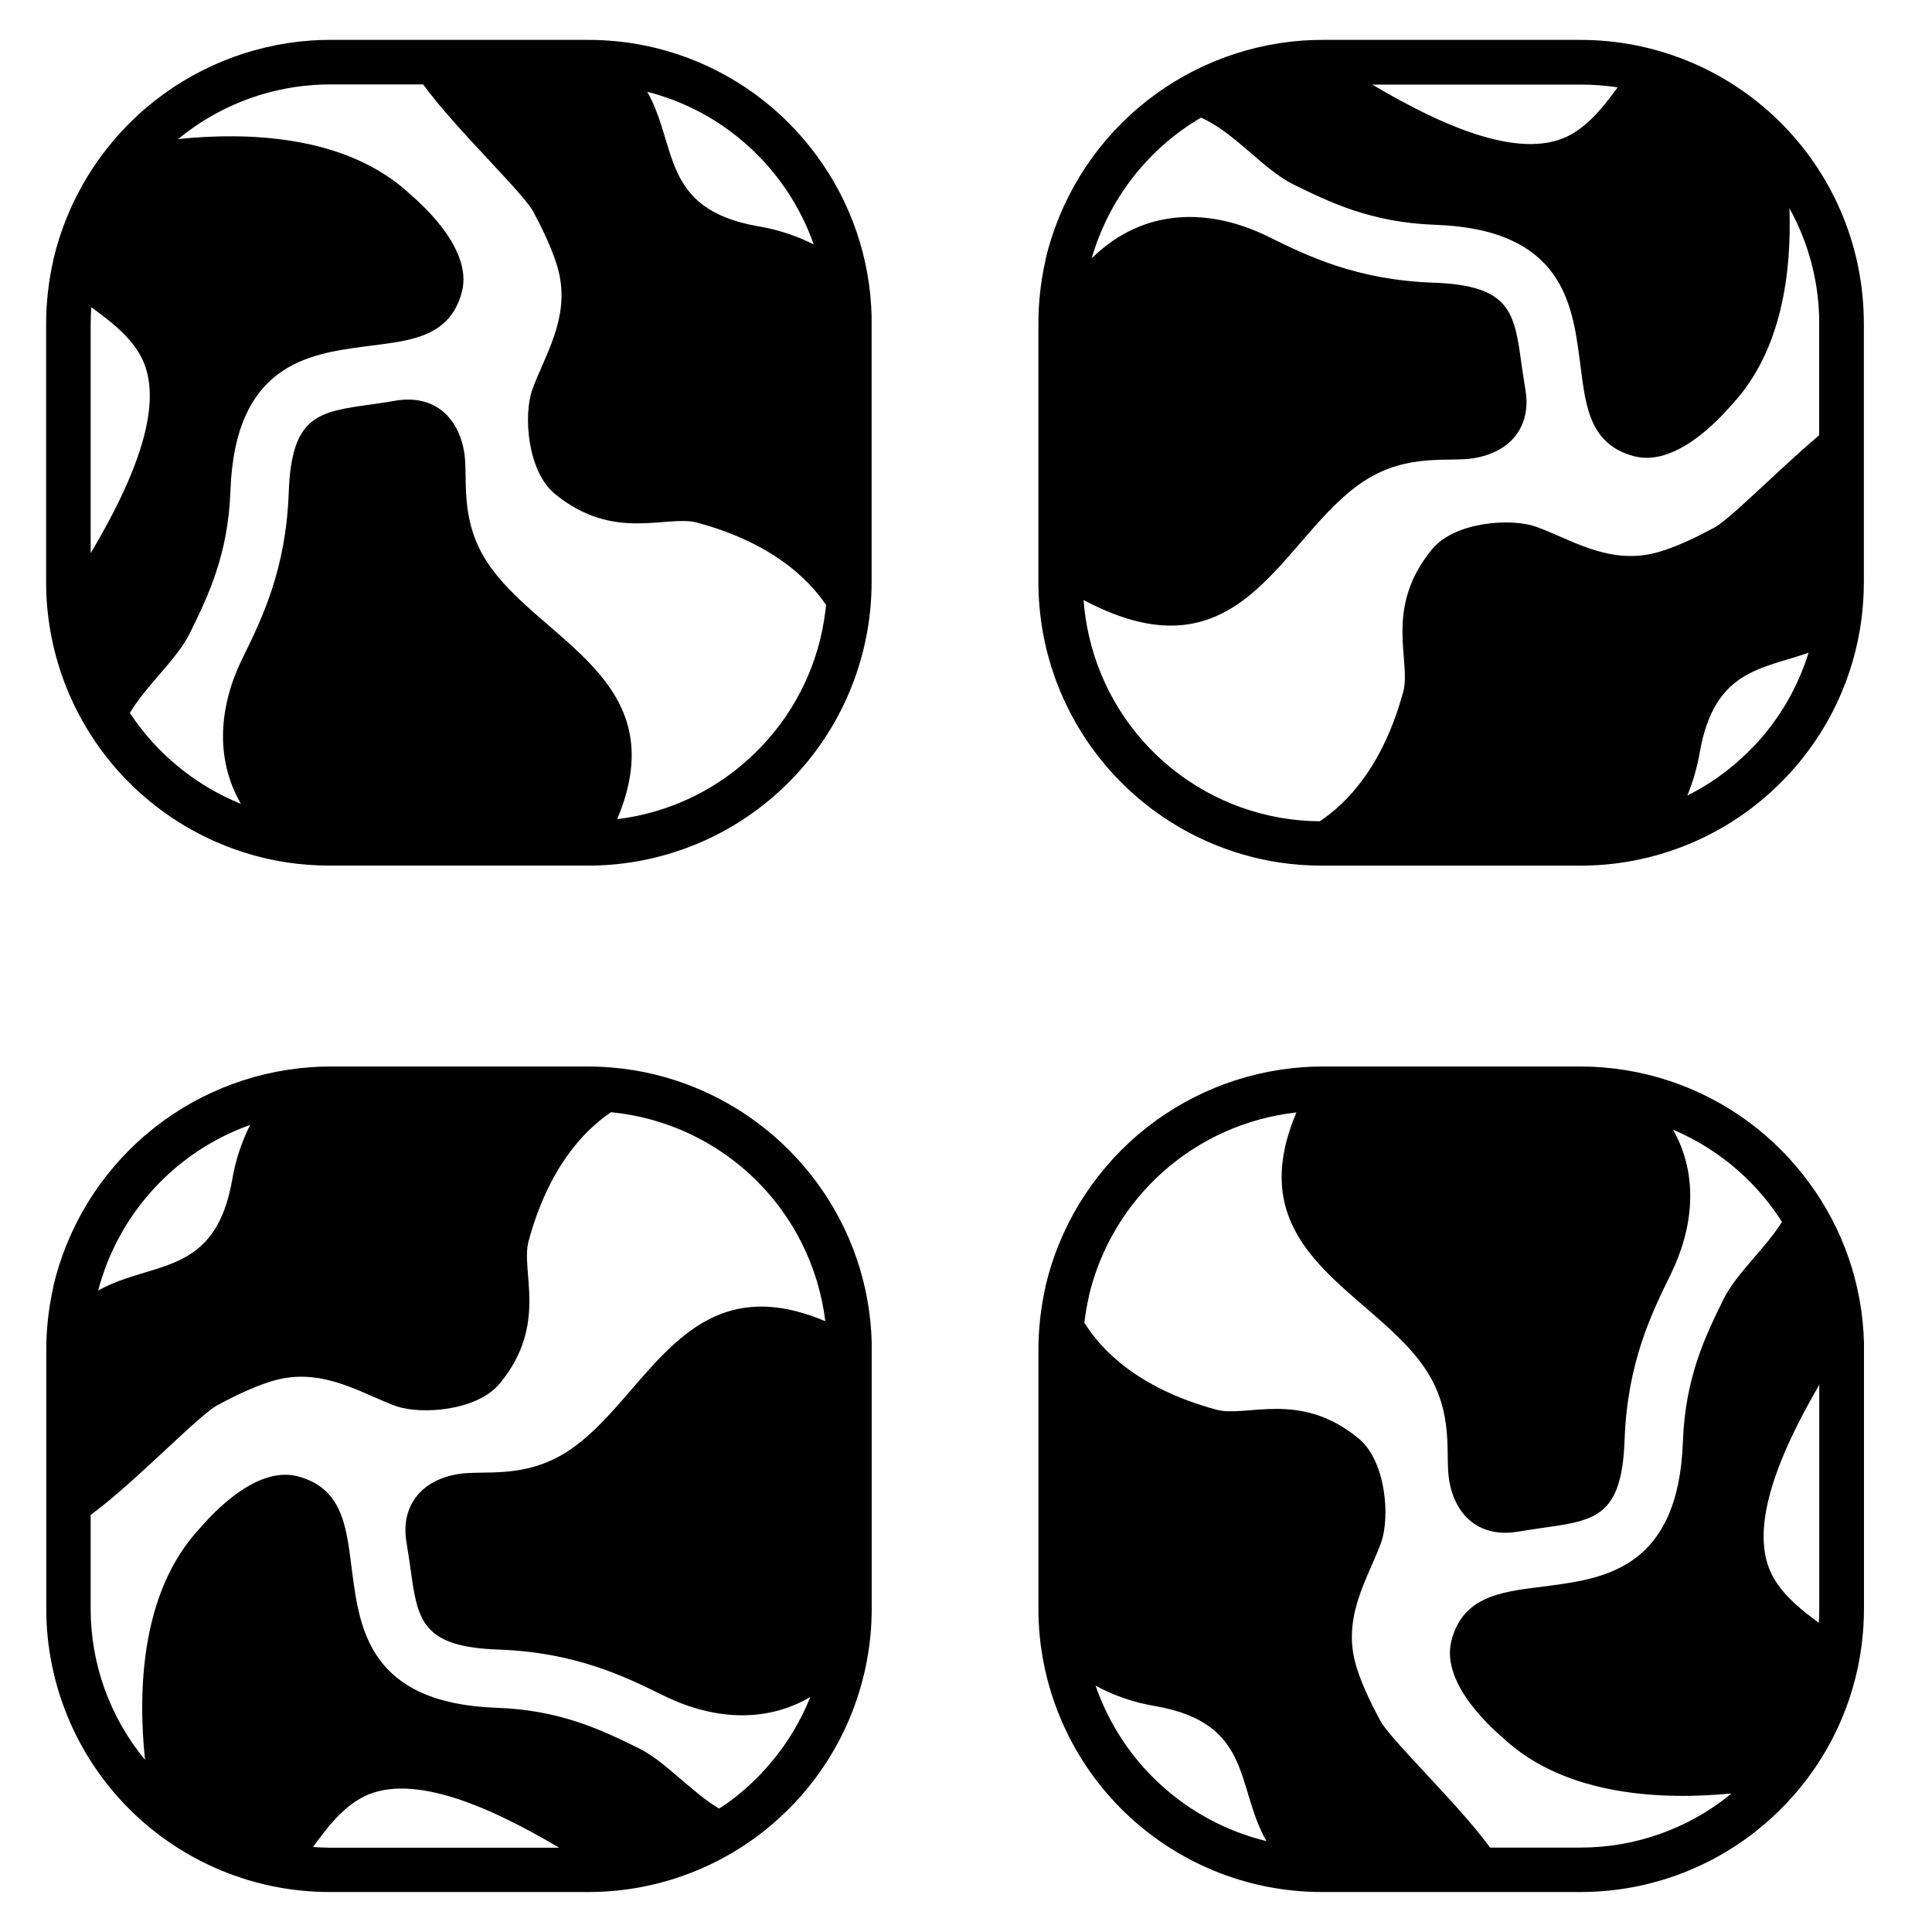
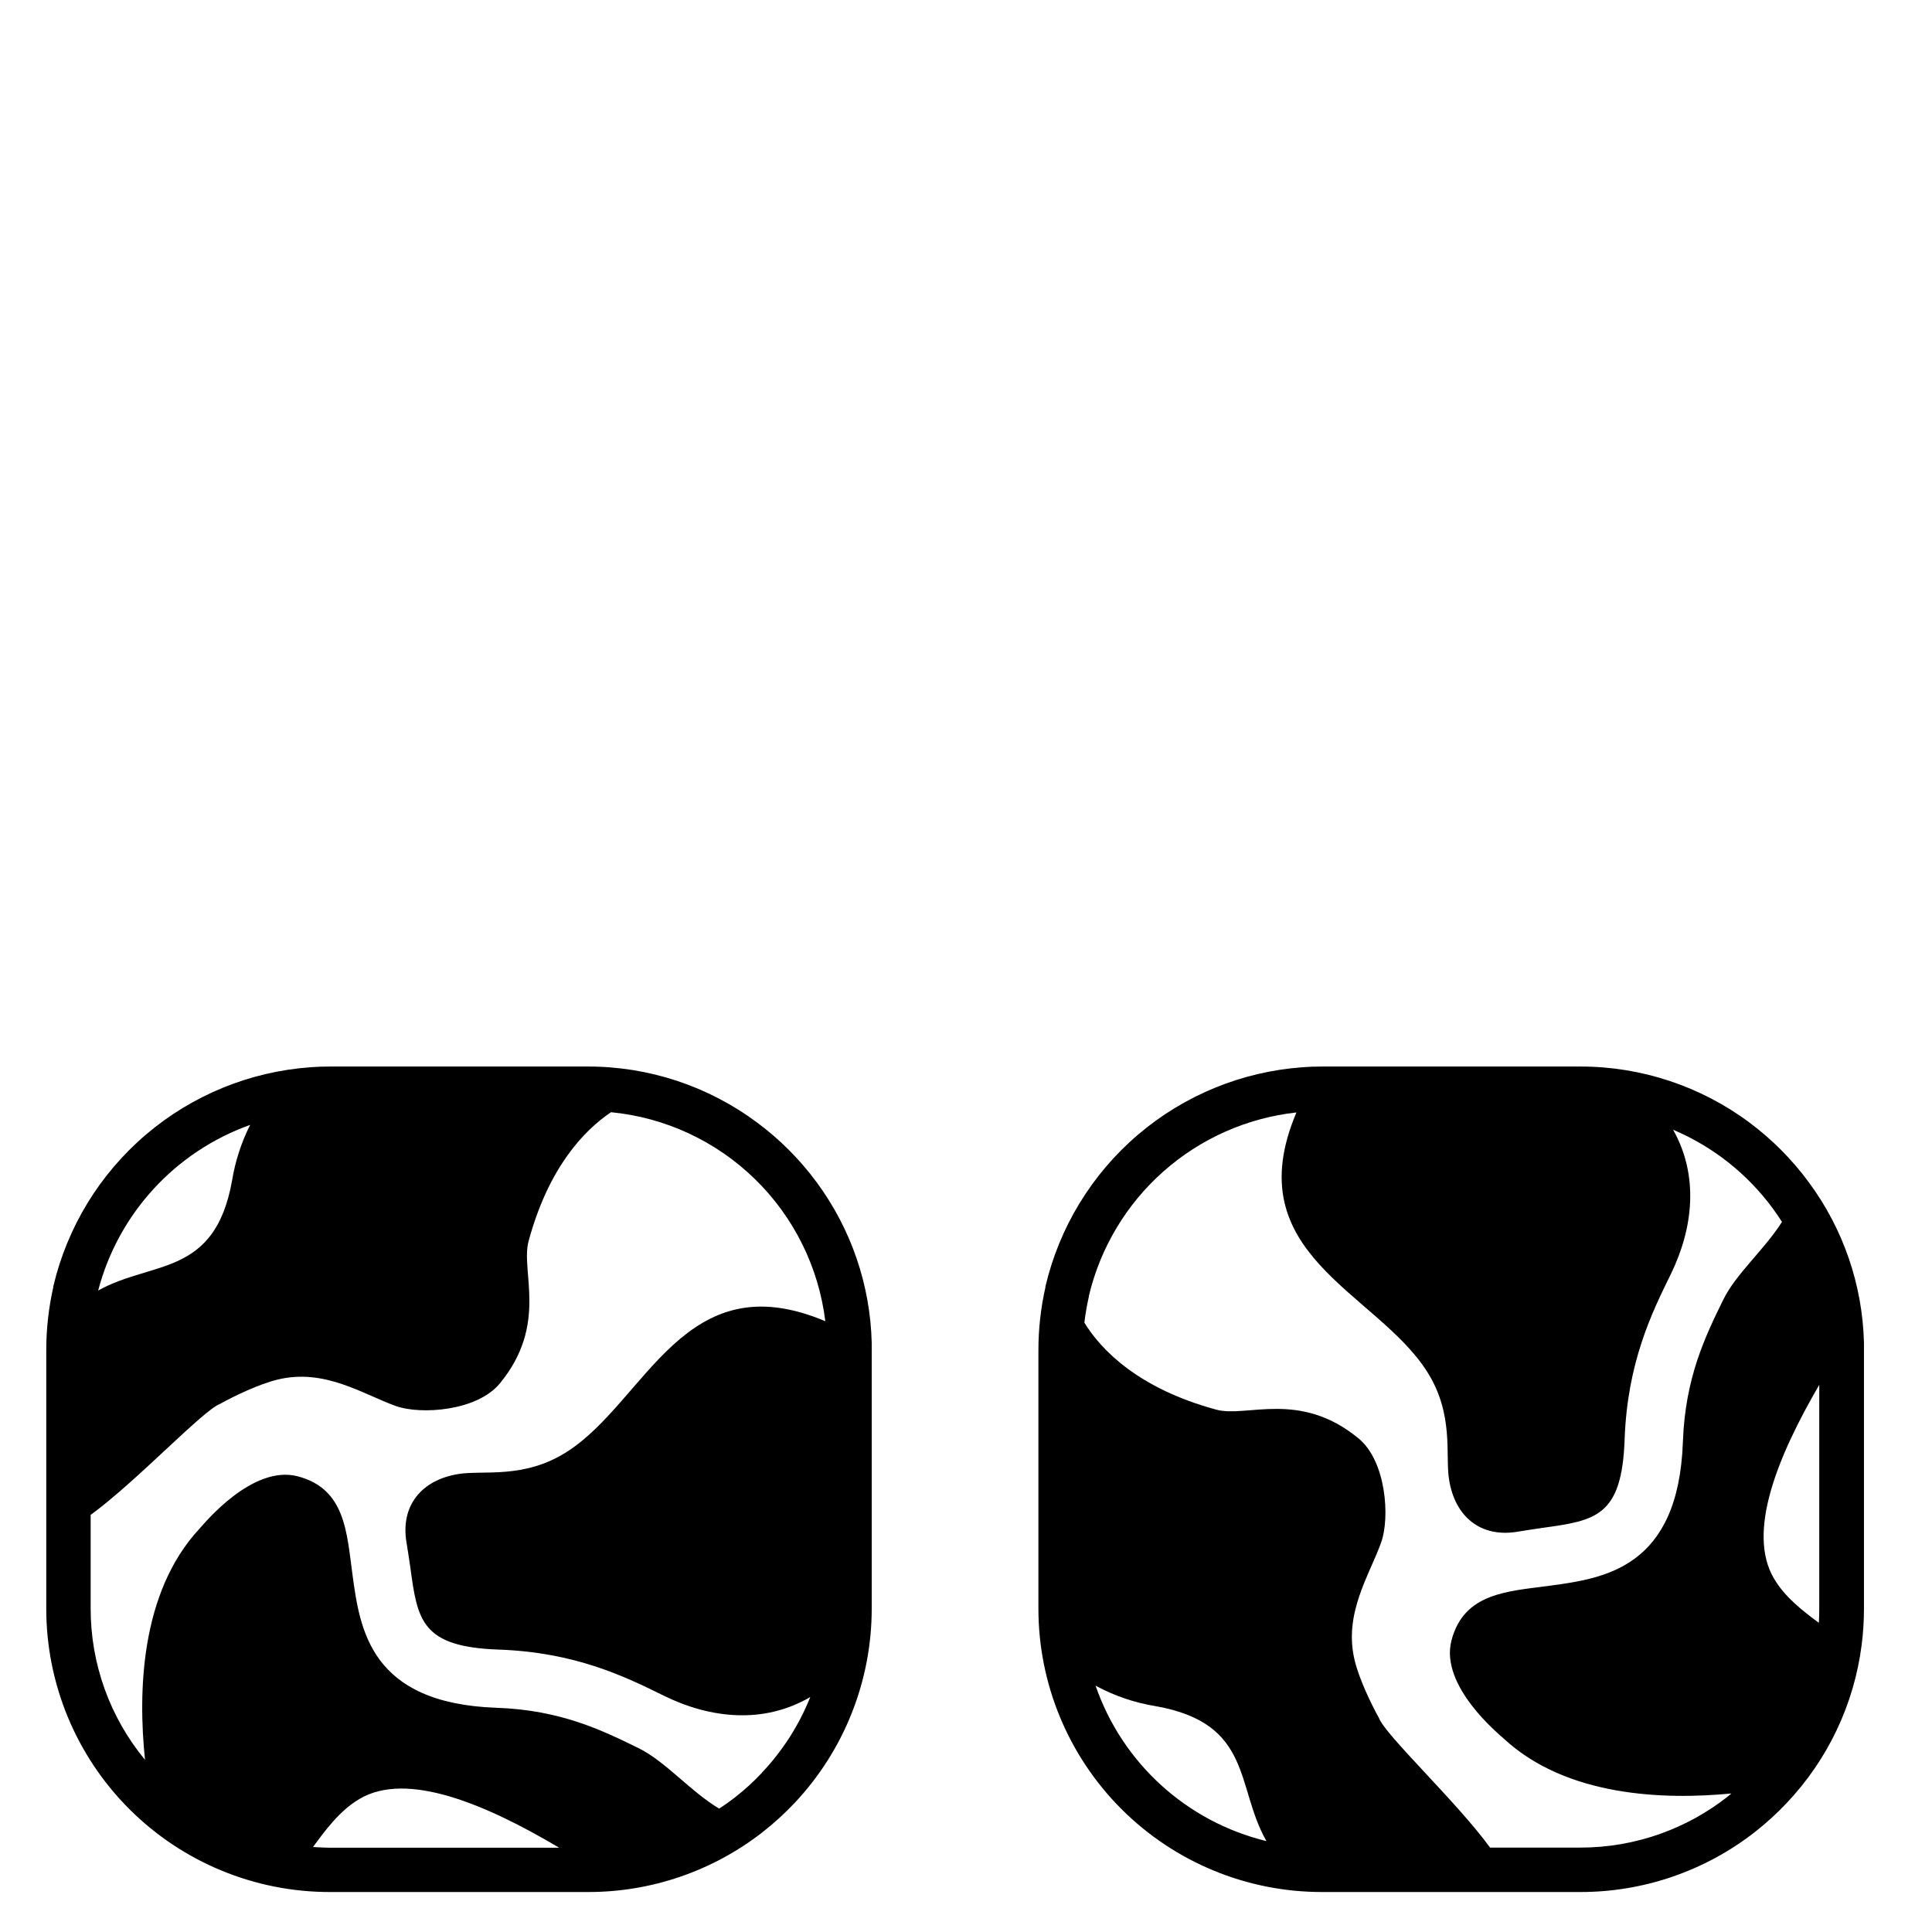
<svg xmlns="http://www.w3.org/2000/svg" fill="#000000" width="800px" height="800px" version="1.1" viewBox="144 144 512 512">
  <g>
-     <path d="m360.44 185.27c-14.133-19.328-36.652-30.738-60.594-30.699h-68.457c-1.812 0-3.484 0.059-5.098 0.176-16.074 1.156-31.359 7.418-43.625 17.875-12.266 10.457-20.863 24.559-24.547 40.25 0.004 0.059 0.004 0.117 0 0.176-1.25 5.484-1.887 11.094-1.898 16.719v68.469c-0.008 17.996 6.445 35.395 18.184 49.039 11.738 13.641 27.98 22.621 45.777 25.301 3.699 0.543 7.434 0.816 11.176 0.816h68.457c16.73 0.016 32.984-5.562 46.18-15.844 3.023-2.363 5.867-4.949 8.504-7.742 13.16-13.945 20.488-32.398 20.484-51.57v-68.469-1.969c-0.359-15.332-5.438-30.184-14.543-42.527zm-22.75-6.356c10.125 7.559 17.77 17.957 21.965 29.871-4.691-2.371-9.719-4.008-14.91-4.848-25.684-4.586-21.098-21.227-29.207-35.602h0.004c8.008 2.031 15.535 5.629 22.148 10.578zm-169.66 111.69v-60.84c0-1.445 0.07-2.953 0.168-4.34 4.348 3.188 9.691 7.074 12.793 12.398 7.348 12.508-1.359 33.27-12.961 52.781zm177.91 51.07c-2.227 2.352-4.625 4.539-7.172 6.535-9.039 7.051-19.824 11.5-31.203 12.871 15.742-37.391-21.105-47.293-34.629-68.367-7.32-11.414-4.832-22.23-5.902-28.742-1.555-9.84-8.414-15.477-18.242-13.777-2.195 0.395-4.359 0.668-6.394 0.984-14.102 1.969-21.164 2.883-21.883 23.41-0.727 20.359-7.125 33.457-12.27 43.895-6.012 12.25-7.508 26.223-0.395 38.555l-0.004-0.004c-12.027-4.871-22.293-13.277-29.441-24.105 4.644-7.664 12.488-14.168 15.961-21.246 4.723-9.645 10.098-20.586 10.707-37.637 1.172-33.543 20.871-36.223 35.238-38.18 11.141-1.516 22.789-1.82 26.098-14.523 3.148-12.074-12.695-24.914-13.875-26.016-16.988-15.746-43.547-16.328-61.32-14.469 10.184-8.41 22.742-13.426 35.918-14.336 1.359-0.098 2.754-0.148 4.262-0.148h24.746c8.766 12.094 27.758 29.824 29.52 34.371 2.078 3.828 5.195 10.324 6.398 15.242 3.051 12.438-3.938 22.582-7.016 31.359-2.332 6.555-1.348 21.512 6.031 27.551 15.645 12.859 29.648 5.422 37.668 7.598 19.551 5.285 29.352 14.691 34.176 21.824-0.07 0.668-0.137 1.328-0.227 1.969l-0.004 0.004c-1.672 13.277-7.539 25.672-16.746 35.383z" />
-     <path d="m637.91 227.8c-0.477-19.602-8.605-38.238-22.648-51.922-14.043-13.688-32.883-21.332-52.488-21.305h-68.457c-1.812 0-3.484 0.059-5.098 0.176-16.074 1.156-31.359 7.418-43.625 17.875-12.266 10.457-20.863 24.559-24.547 40.25 0.004 0.059 0.004 0.117 0 0.176-1.238 5.492-1.863 11.102-1.859 16.73v68.469-0.004c-0.008 17.996 6.445 35.398 18.184 49.039 11.738 13.645 27.98 22.621 45.777 25.305 3.699 0.543 7.438 0.816 11.176 0.816h68.457c16.73 0.012 32.984-5.562 46.18-15.844 3.023-2.363 5.867-4.953 8.504-7.746 10.906-11.508 17.867-26.195 19.867-41.926 0.402-3.199 0.605-6.422 0.609-9.645v-68.477c-0.012-0.668-0.02-1.336-0.031-1.969zm-65.25-60.613c-3.121 4.25-6.887 9.297-12.023 12.289-12.566 7.359-33.367-1.418-52.969-13.059h55.105c3.309-0.012 6.617 0.23 9.887 0.73zm-140.09 145.24c-0.707-3.098-1.18-6.246-1.41-9.418 42.539 22.633 52.359-17.438 74.547-31.664 11.426-7.32 22.238-4.832 28.754-5.902 9.84-1.566 15.469-8.422 13.777-18.242-0.383-2.203-0.668-4.367-0.984-6.394-1.918-14.102-2.894-21.164-23.41-21.895-20.359-0.719-33.457-7.113-43.895-12.27-15.027-7.371-32.641-7.941-46.633 5.805v-0.004c4.516-15.68 14.887-29.027 28.969-37.273 9.121 4.102 16.422 13.707 24.48 17.711 9.645 4.723 20.586 10.098 37.637 10.695 33.535 1.172 36.211 20.871 38.168 35.246 1.523 11.141 1.832 22.789 14.523 26.098 12.082 3.148 24.914-12.695 26.027-13.875h0.004c13.117-14.168 15.684-35 15.094-51.836h0.004c4.922 8.867 7.621 18.793 7.871 28.93v1.691 29.52c-11.316 9.535-24.602 23.34-28.438 24.797-3.828 2.125-10.32 5.246-15.254 6.445-12.438 3.051-22.582-3.938-31.371-7.016-6.555-2.332-21.5-1.359-27.551 6.023-12.871 15.656-5.422 29.656-7.598 37.676-5.363 19.828-14.965 29.629-22.129 34.371-14.258-0.09-28.066-5-39.176-13.938s-18.867-21.371-22.008-35.281zm176.29 29.227c-2.227 2.352-4.625 4.535-7.172 6.531-3.281 2.559-6.809 4.785-10.531 6.644 1.539-3.758 2.656-7.672 3.336-11.672 3.879-21.648 16.344-21.797 28.793-26.184-2.848 9.234-7.785 17.688-14.426 24.707z" />
    <path d="m360.44 457.34c-4.434-6.023-9.738-11.355-15.742-15.812-12.969-9.68-28.719-14.906-44.902-14.887h-68.406c-1.789 0-3.473 0.059-5.098 0.188-16.074 1.148-31.363 7.41-43.629 17.863-12.262 10.457-20.863 24.559-24.543 40.25 0.004 0.062 0.004 0.125 0 0.188-1.238 5.488-1.863 11.102-1.859 16.727v68.379c-0.02 19.941 7.894 39.07 21.996 53.172 14.102 14.102 33.23 22.016 53.172 21.996h68.457c16.727 0.016 32.98-5.562 46.18-15.844 3.019-2.363 5.863-4.953 8.5-7.742 13.148-13.953 20.465-32.41 20.449-51.582v-68.418-1.969c-0.379-15.328-5.465-30.172-14.574-42.508zm-150.15-15.23c-2.336 4.648-3.953 9.625-4.793 14.758-4.574 25.586-21.125 21.117-35.484 29.137 5.352-20.387 20.426-36.812 40.277-43.895zm16.66 191.37c3.199-4.359 7.086-9.703 12.41-12.793 12.535-7.34 33.27 1.379 52.832 12.98h-60.805c-1.488-0.031-2.961-0.09-4.438-0.188zm118.98-19.68c-2.223 2.359-4.621 4.547-7.172 6.543-1.359 1.055-2.754 2.055-4.191 2.953-7.703-4.633-14.23-12.527-21.344-16.02-9.645-4.723-20.586-10.098-37.637-10.695-33.535-1.172-36.211-20.871-38.168-35.246-1.523-11.129-1.832-22.789-14.523-26.098-12.082-3.148-24.914 12.695-26.027 13.883h-0.004c-15.742 16.953-16.285 43.473-14.434 61.246h-0.004c-9.332-11.289-14.426-25.48-14.402-40.129v-24.777c12.094-8.797 29.746-27.699 34.281-29.41 3.828-2.125 10.32-5.246 15.254-6.445 12.438-3.051 22.633 3.887 31.371 7.016 6.555 2.332 21.5 1.359 27.551-6.023 12.871-15.656 5.422-29.656 7.598-37.676 5.293-19.562 14.711-29.363 21.844-34.176 14.355 1.391 27.809 7.641 38.133 17.711 10.328 10.07 16.91 23.363 18.66 37.68-37.391-15.824-47.359 21.066-68.445 34.586-11.426 7.32-22.238 4.832-28.754 5.902-9.84 1.566-15.469 8.422-13.777 18.242 0.383 2.203 0.668 4.367 0.984 6.394 1.91 14.102 2.883 21.176 23.398 21.895 20.359 0.719 33.457 7.125 43.895 12.27 12.309 6.031 26.34 7.519 38.699 0.316l0.008 0.004c-2.961 7.418-7.301 14.207-12.793 20.004z" />
    <path d="m623.37 457.34c-4.422-6.019-9.711-11.348-15.695-15.812-12.965-9.68-28.719-14.906-44.898-14.887h-68.457c-1.789 0-3.473 0.059-5.098 0.188-16.074 1.148-31.363 7.41-43.629 17.863-12.262 10.457-20.863 24.559-24.543 40.25 0.004 0.062 0.004 0.125 0 0.188-1.238 5.488-1.863 11.102-1.859 16.727v68.379c-0.02 19.941 7.894 39.07 21.996 53.172 14.102 14.102 33.23 22.016 53.172 21.996h68.457c16.727 0.016 32.98-5.562 46.18-15.844 3.019-2.363 5.863-4.953 8.5-7.742 10.91-11.512 17.867-26.195 19.867-41.93 0.406-3.199 0.609-6.426 0.609-9.652v-68.418-1.969c-0.383-15.332-5.481-30.176-14.602-42.508zm2.648 116.72c-4.184-3.078-9.031-6.801-11.938-11.809-7.144-12.203 0.914-32.156 12.043-51.258v59.238c0 1.301-0.039 2.57-0.105 3.828zm-191.68 16.66c4.984 2.703 10.391 4.543 15.992 5.441 25.77 4.594 21.066 21.332 29.293 35.75-21.121-5.133-38.184-20.652-45.285-41.191zm149.79 39.211h0.004c-6.856 2.461-14.082 3.711-21.363 3.699h-23.883c-8.809-12.094-27.711-29.758-29.422-34.293-2.125-3.828-5.246-10.32-6.445-15.254-3.051-12.438 3.887-22.582 7.016-31.359 2.332-6.555 1.348-21.512-6.031-27.551-15.645-12.859-29.648-5.41-37.668-7.598-20.664-5.598-30.504-15.805-34.961-23.047v0.004c0.266-2.316 0.66-4.617 1.18-6.887v-0.168c3.031-12.797 9.945-24.344 19.793-33.055 9.852-8.715 22.152-14.168 35.223-15.613-15.941 37.531 21.008 47.449 34.547 68.566 7.32 11.414 4.832 22.23 5.902 28.754 1.555 9.84 8.414 15.469 18.242 13.777 2.195-0.383 4.359-0.668 6.394-0.984 14.102-1.969 21.164-2.883 21.883-23.41 0.727-20.359 7.125-33.457 12.27-43.895 5.902-12.145 7.469-25.969 0.59-38.207l0.008-0.008c10.543 4.461 19.684 11.691 26.453 20.922 0.836 1.141 1.625 2.312 2.383 3.492-4.676 7.391-12.172 13.719-15.547 20.594-4.723 9.645-10.098 20.594-10.707 37.637-1.172 33.543-20.871 36.223-35.238 38.18-11.141 1.516-22.789 1.82-26.098 14.523-3.148 12.074 12.695 24.914 13.875 26.016 16.66 15.43 42.547 16.246 60.301 14.523l-1.172 0.984v0.004c-5.293 4.129-11.207 7.387-17.523 9.652z" />
  </g>
</svg>